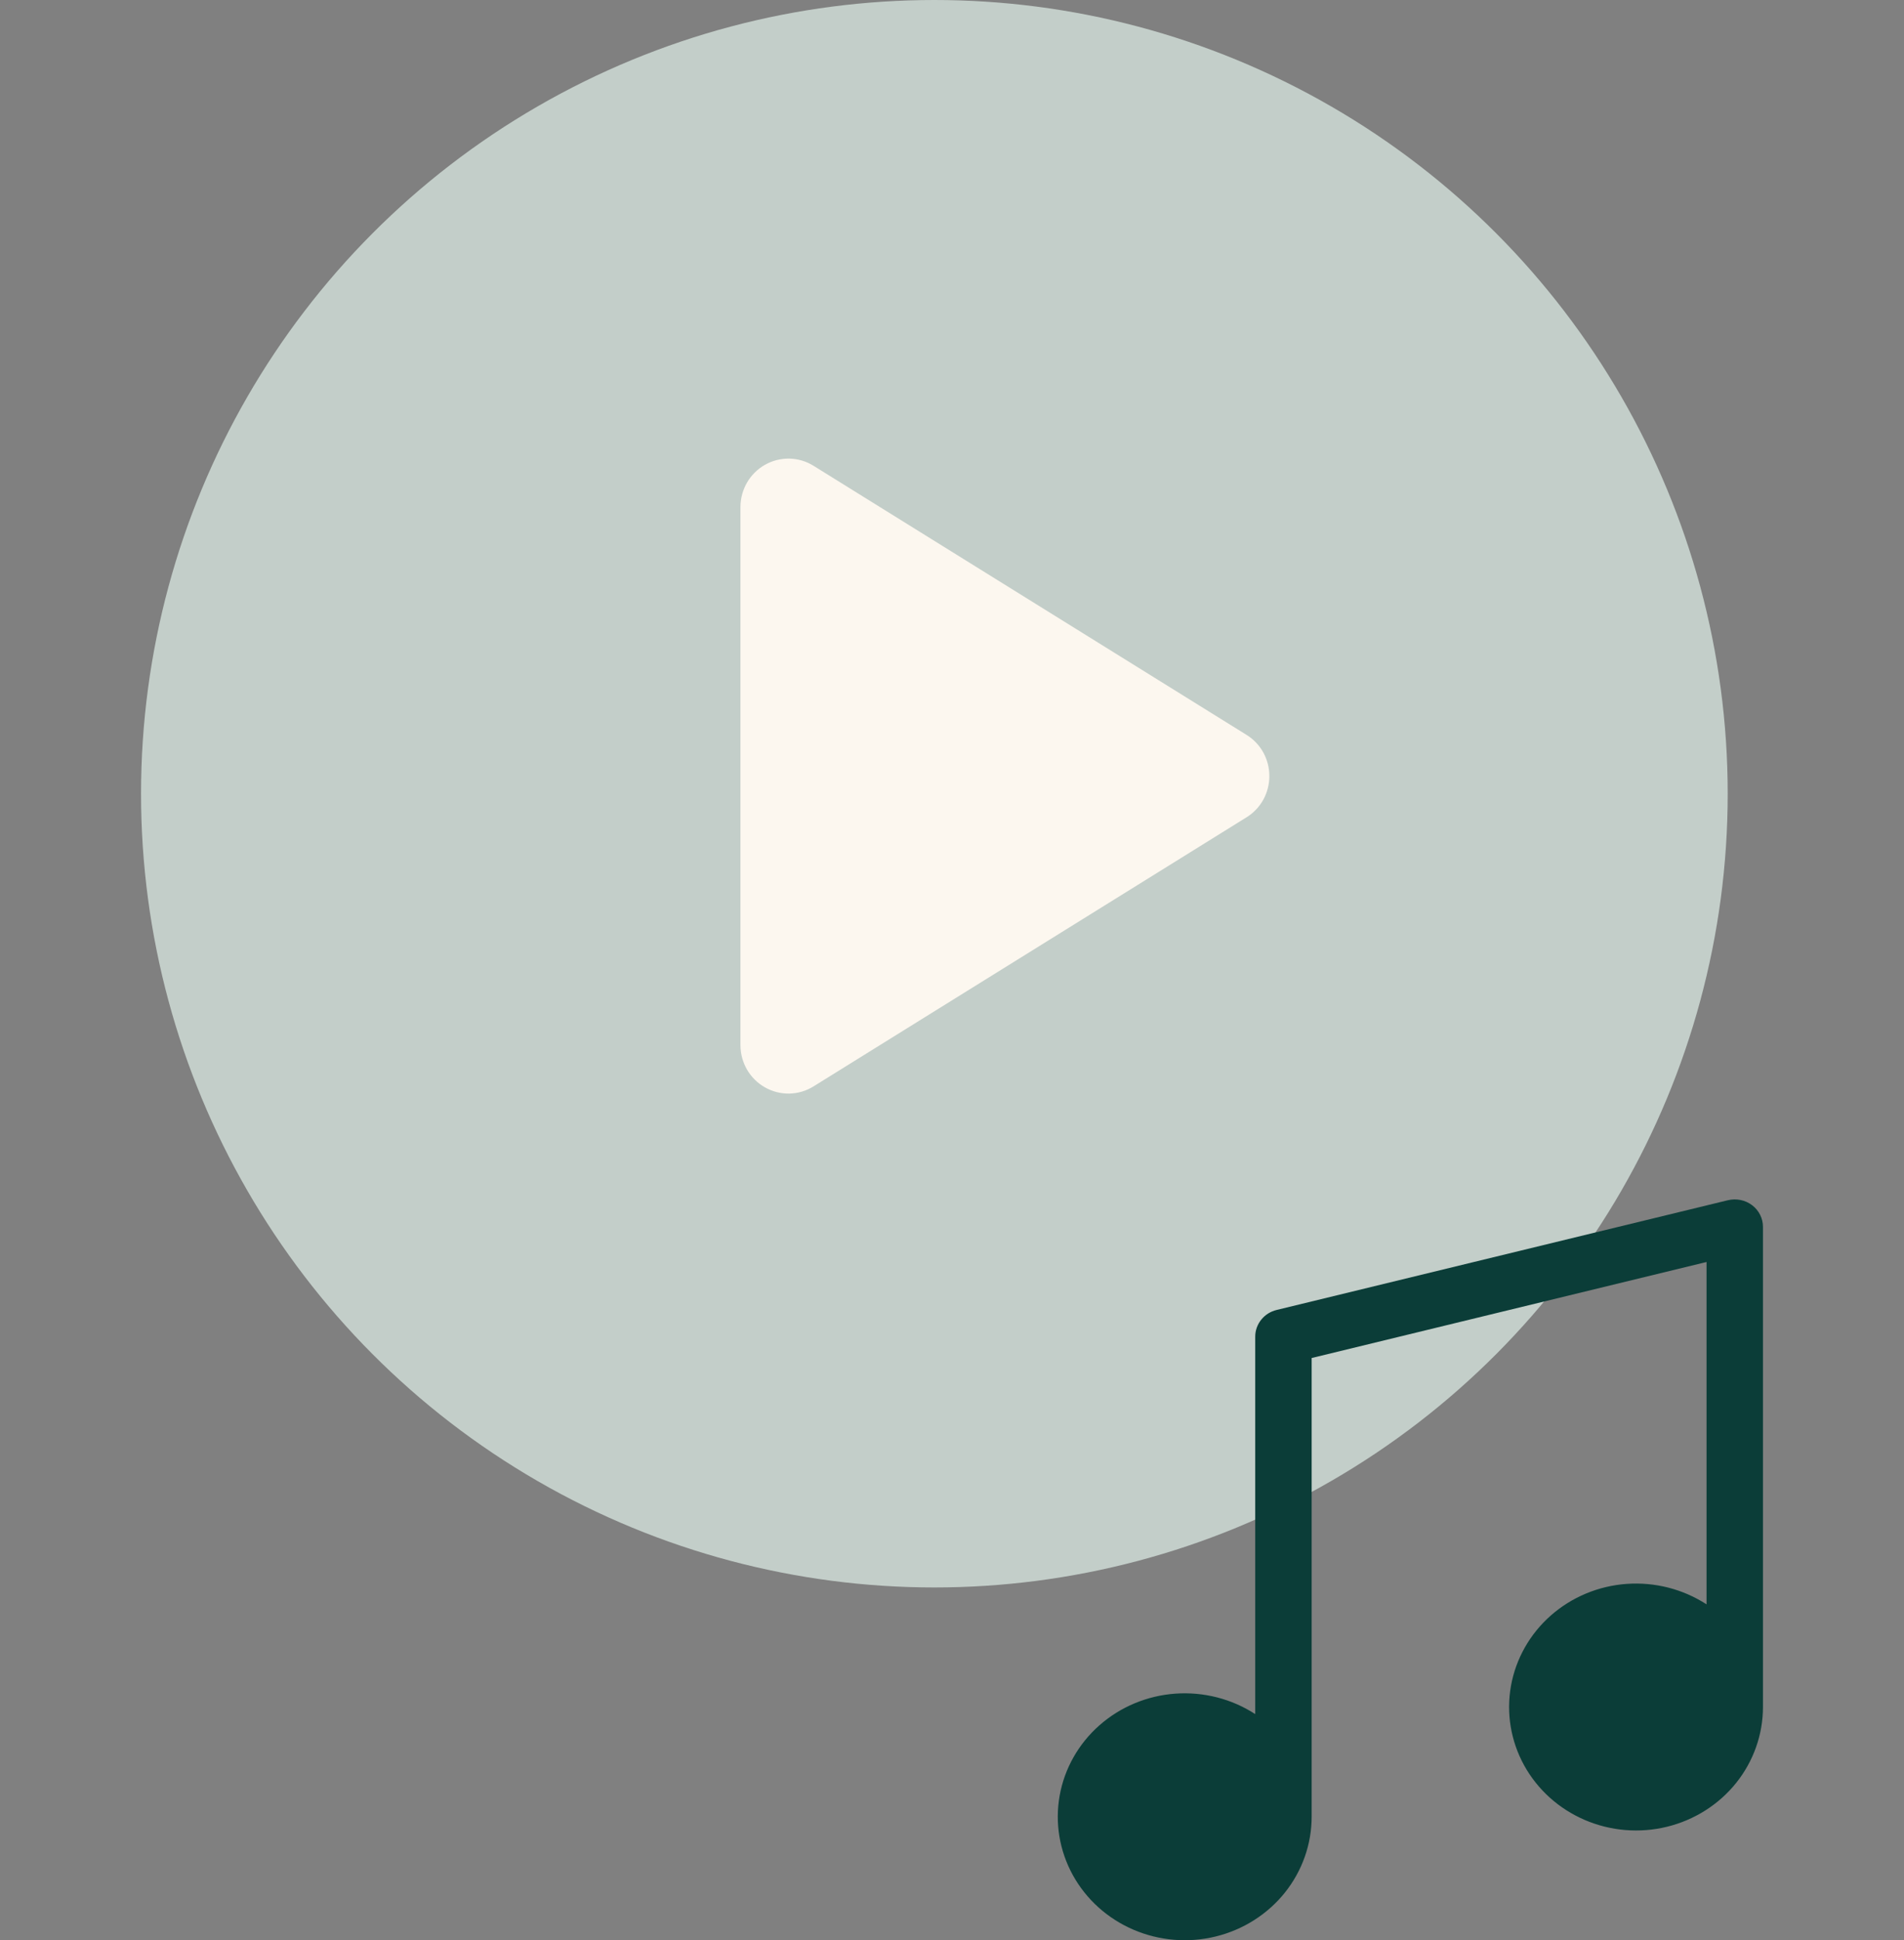
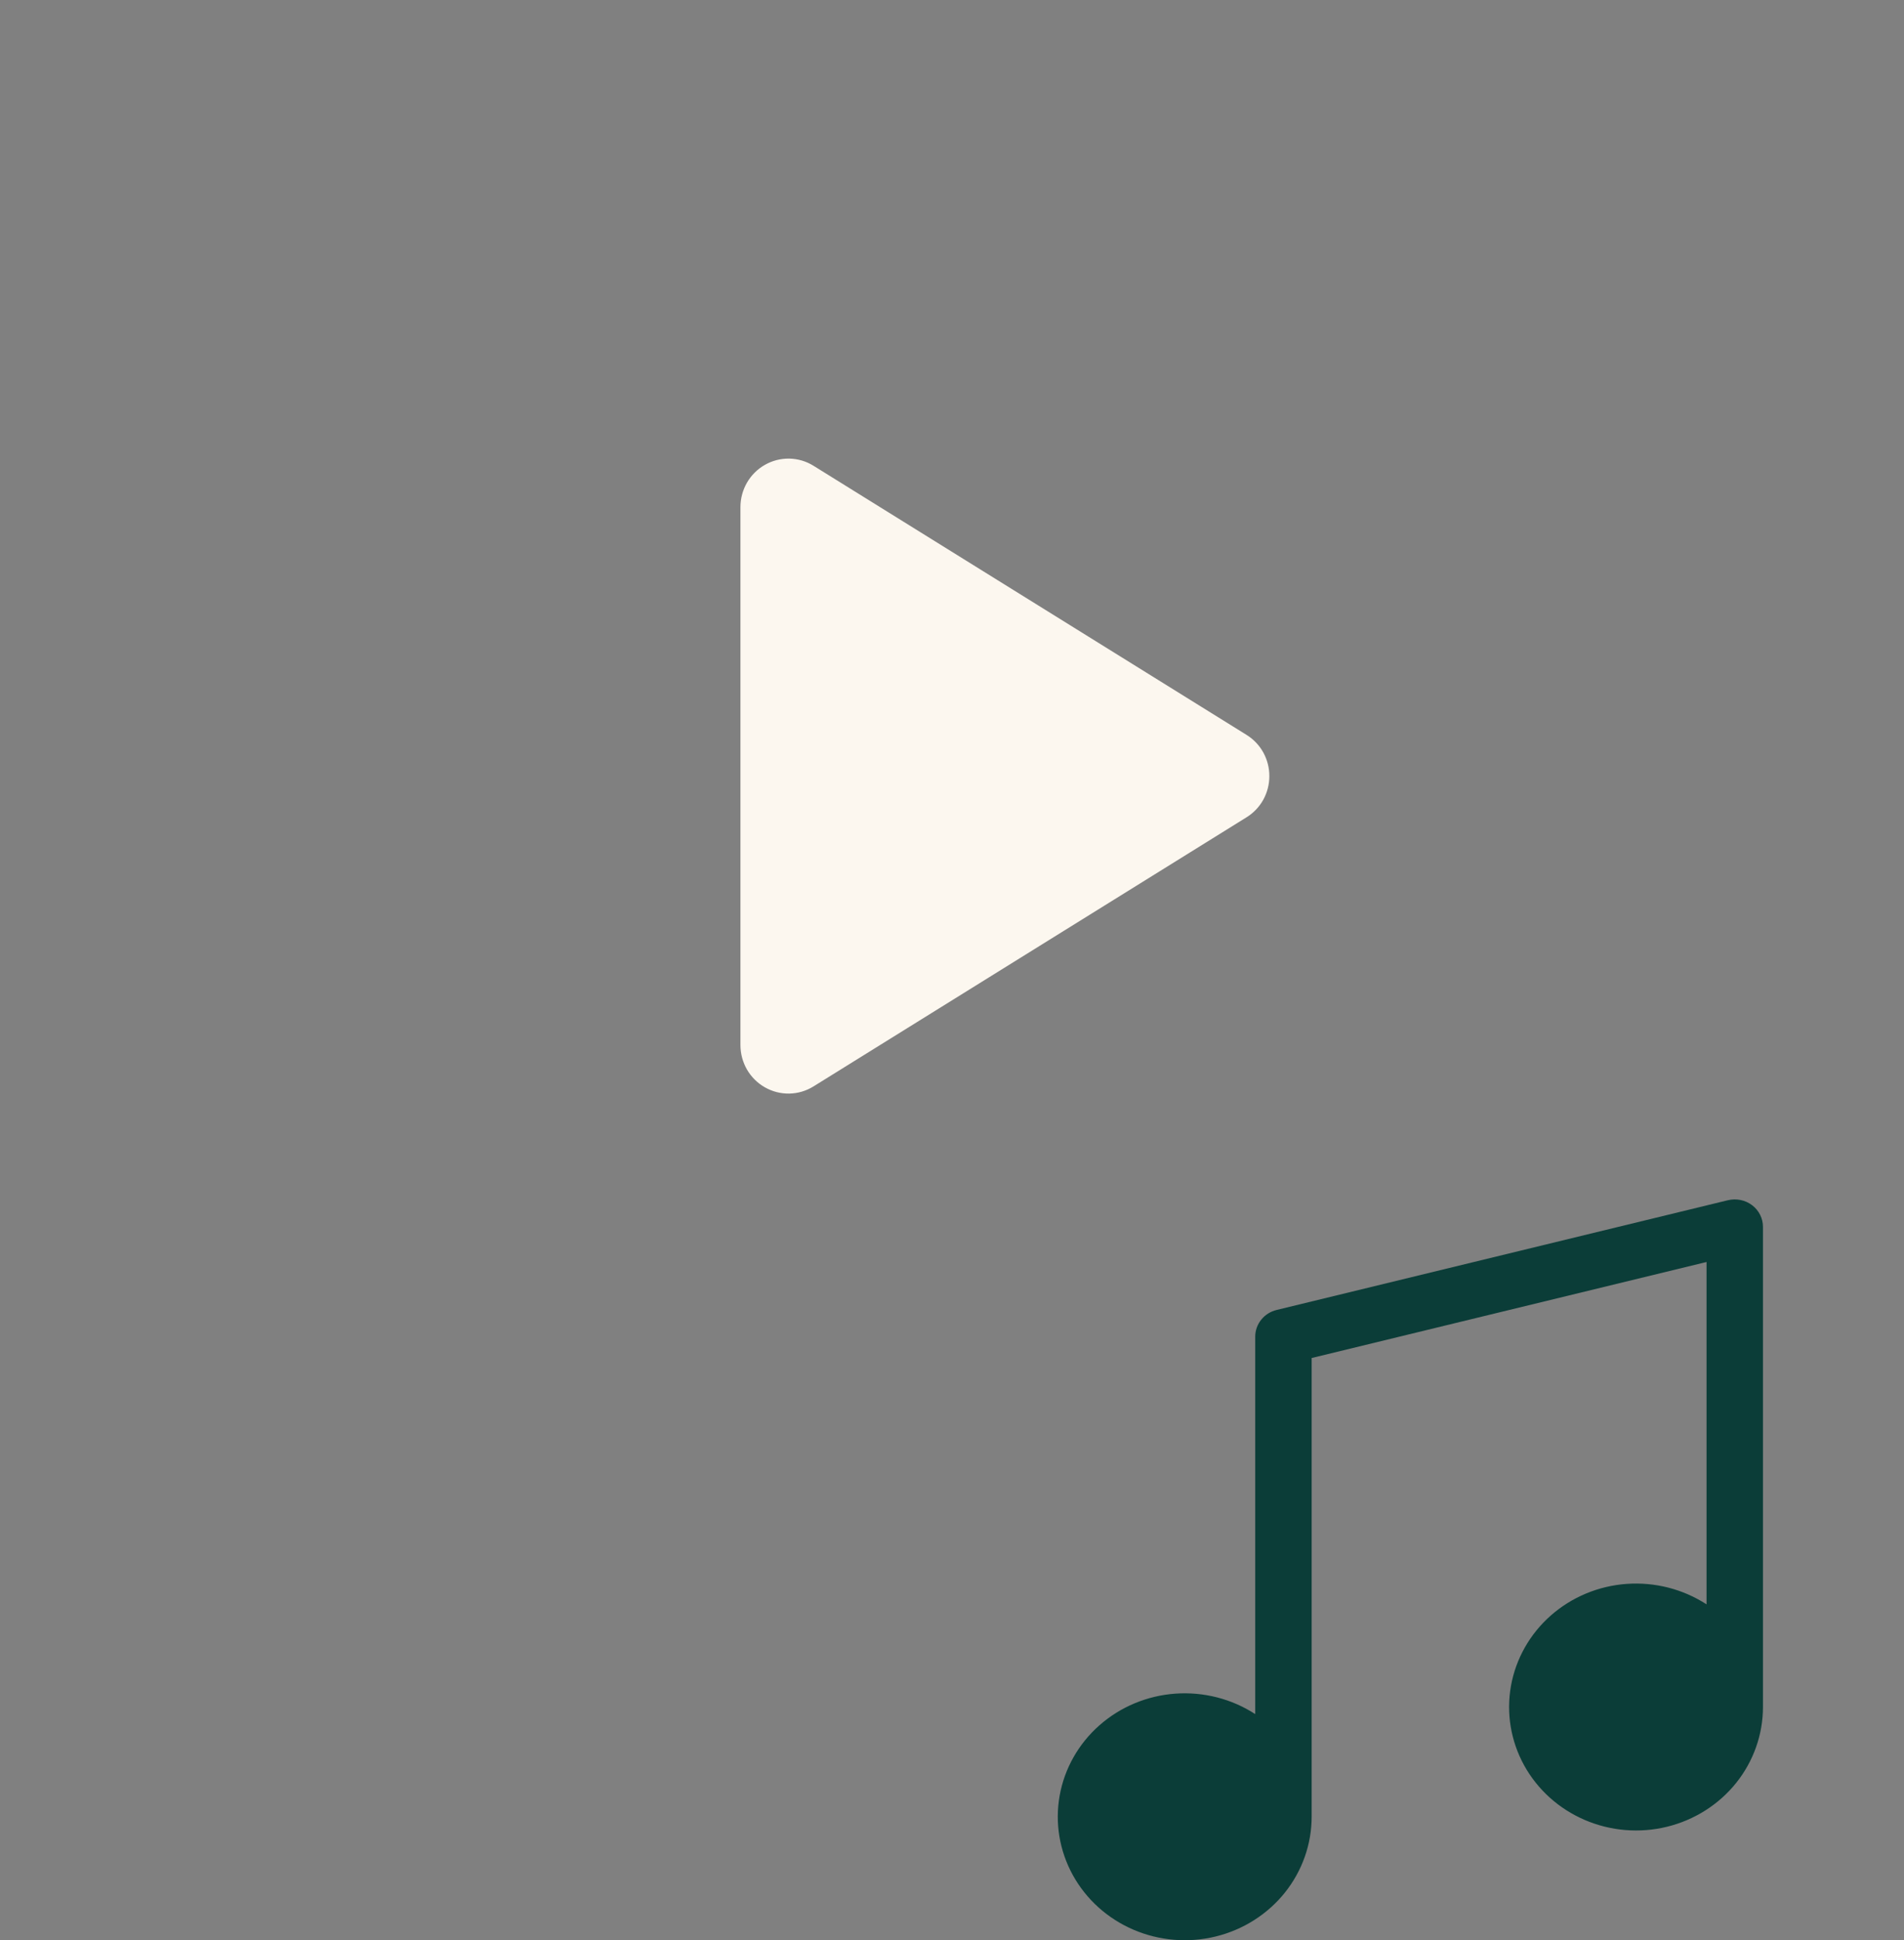
<svg xmlns="http://www.w3.org/2000/svg" width="54" height="55" viewBox="0 0 54 55" fill="none">
  <rect x="0" y="0" width="54" height="55" fill="#808080" stroke="none" />
-   <circle cx="26.5" cy="22.5" r="22.5" fill="#C3CEC9" />
  <path d="M36 22C36.001 22.235 35.941 22.466 35.828 22.671C35.714 22.876 35.55 23.047 35.352 23.169L23.073 30.796C22.866 30.925 22.629 30.995 22.386 31C22.143 31.004 21.904 30.943 21.692 30.822C21.483 30.703 21.308 30.53 21.186 30.32C21.065 30.109 21 29.87 21 29.626V14.374C21 14.13 21.065 13.891 21.186 13.681C21.308 13.47 21.483 13.297 21.692 13.178C21.904 13.057 22.143 12.996 22.386 13C22.629 13.005 22.866 13.075 23.073 13.204L35.352 20.831C35.55 20.953 35.714 21.124 35.828 21.329C35.941 21.534 36.001 21.765 36 22Z" fill="#FCF7EF" />
  <path d="M49.692 34.164C49.596 34.092 49.485 34.041 49.366 34.017C49.247 33.992 49.124 33.995 49.006 34.023L36.206 37.134C36.033 37.176 35.879 37.273 35.77 37.41C35.66 37.547 35.6 37.715 35.6 37.889V48.59C34.933 48.157 34.135 47.953 33.335 48.01C32.535 48.067 31.777 48.383 31.182 48.907C30.587 49.431 30.19 50.134 30.053 50.902C29.916 51.671 30.047 52.462 30.425 53.151C30.804 53.839 31.408 54.384 32.142 54.7C32.876 55.016 33.697 55.085 34.476 54.895C35.254 54.705 35.945 54.268 36.439 53.653C36.932 53.037 37.2 52.279 37.2 51.499V38.496L48.4 35.774V45.479C47.733 45.046 46.935 44.842 46.135 44.899C45.334 44.956 44.577 45.272 43.982 45.796C43.388 46.32 42.99 47.023 42.853 47.791C42.716 48.56 42.847 49.352 43.225 50.04C43.604 50.728 44.208 51.273 44.942 51.589C45.676 51.905 46.497 51.974 47.276 51.784C48.054 51.594 48.745 51.157 49.239 50.542C49.732 49.926 50 49.168 50 48.388V34.778C50 34.659 49.972 34.543 49.919 34.436C49.866 34.33 49.788 34.237 49.692 34.164Z" fill="#0B3D38" />
</svg>